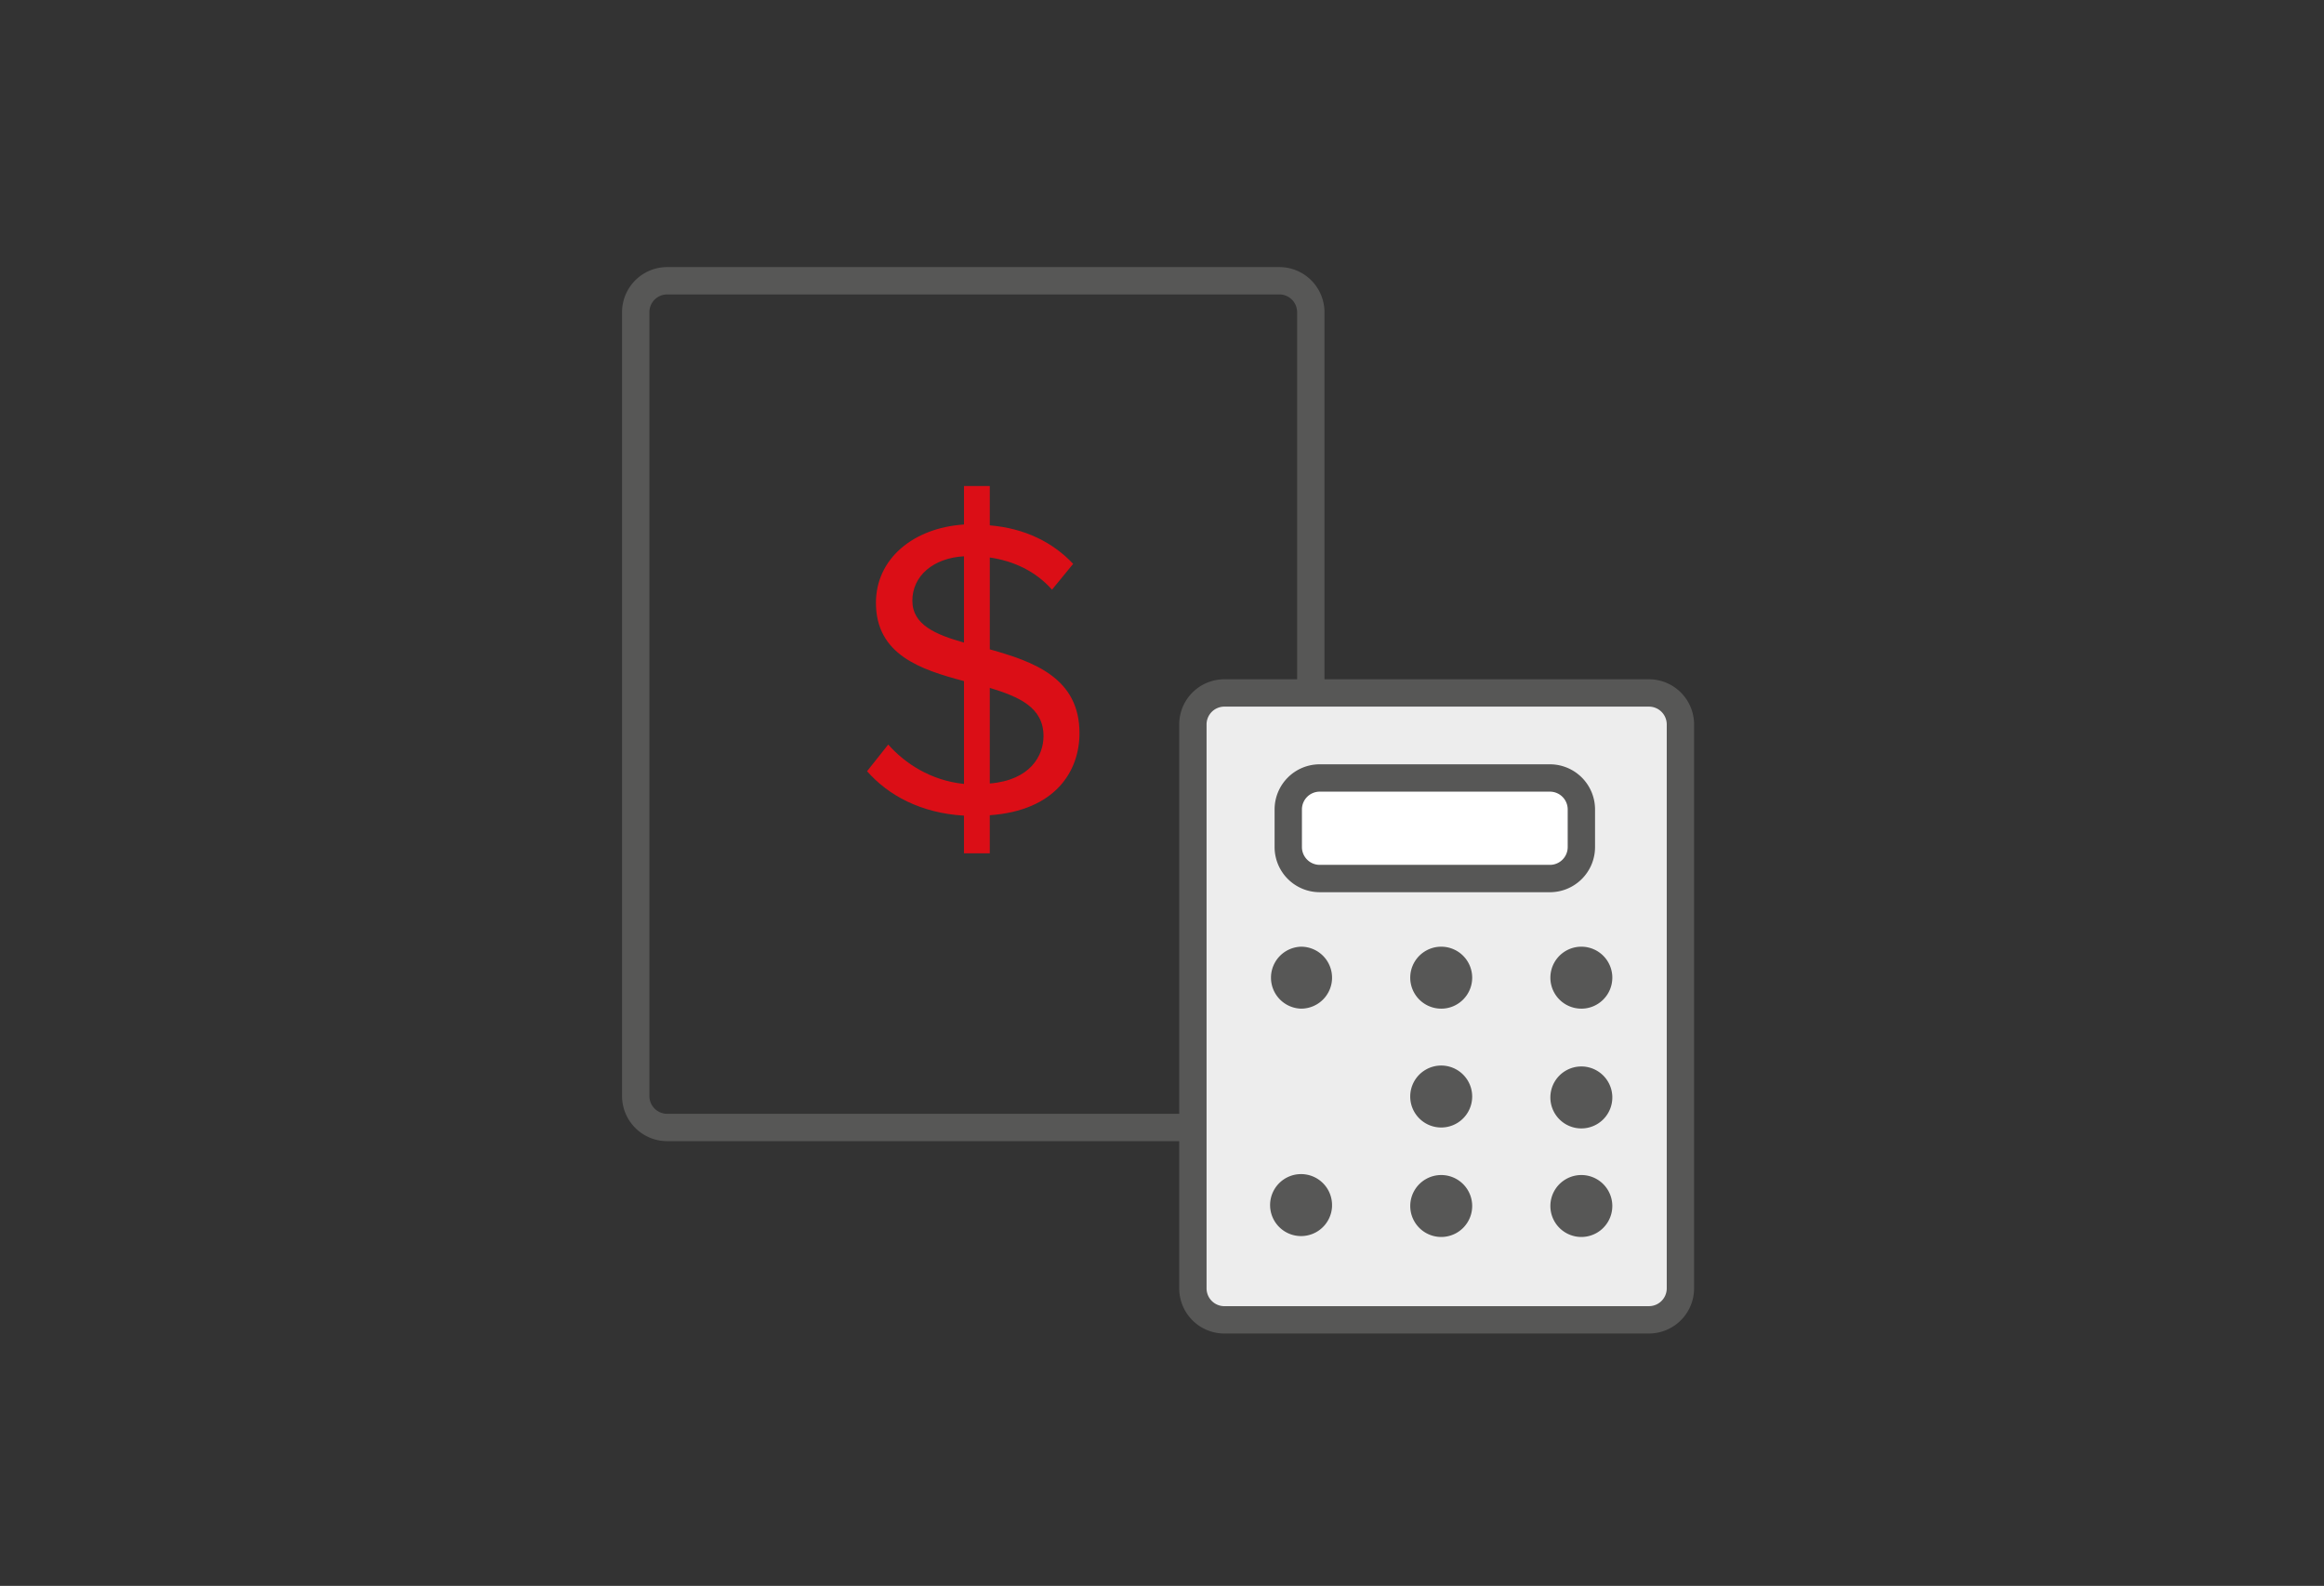
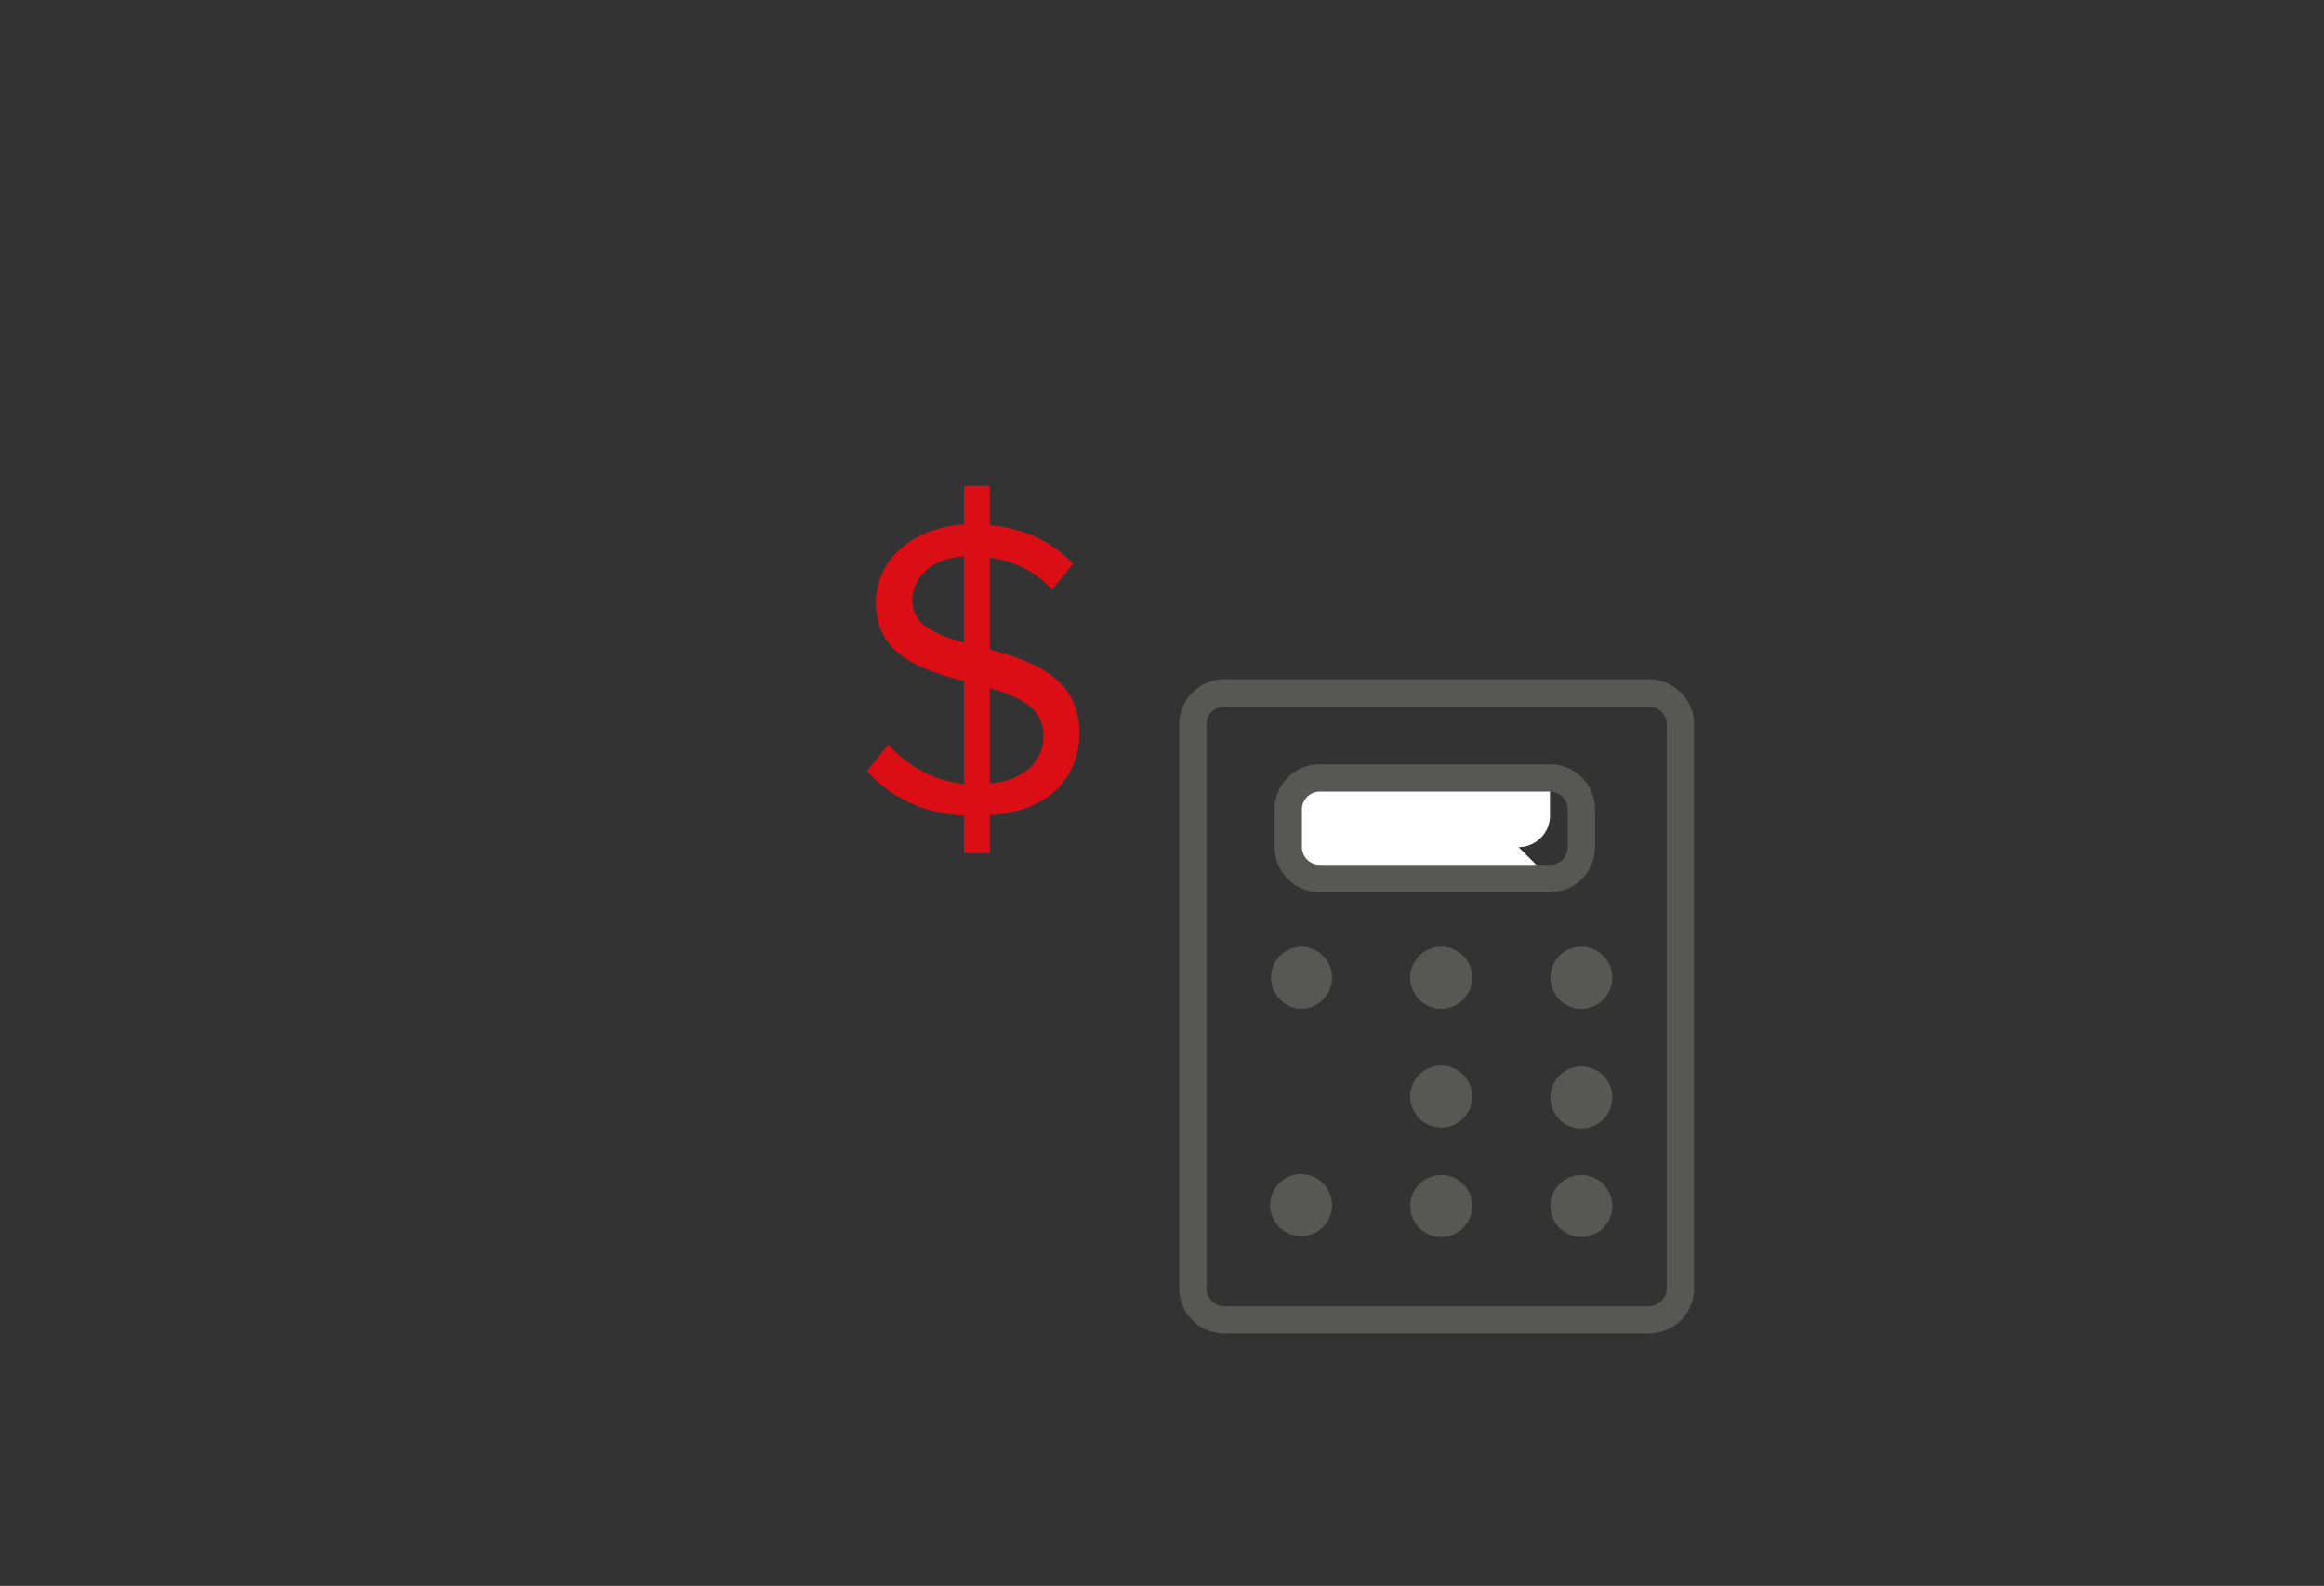
<svg xmlns="http://www.w3.org/2000/svg" id="Layer_1" width="170" height="116" viewBox="0 0 170 116">
  <rect x="0" y="0" width="170" height="116" fill="#333333" stroke="none" />
-   <path fill="none" stroke="#575756" stroke-width="2" stroke-linecap="round" stroke-linejoin="round" stroke-miterlimit="10" d="M93.59 82.47H48.8a2.303 2.303 0 0 1-2.297-2.297v-57.34a2.302 2.302 0 0 1 2.296-2.297h44.79a2.303 2.303 0 0 1 2.296 2.296v57.34a2.303 2.303 0 0 1-2.296 2.298z" />
-   <path fill="#EDEDED" d="M120.626 96.54h-31.07a2.303 2.303 0 0 1-2.296-2.298v-41.26a2.303 2.303 0 0 1 2.297-2.296h31.07a2.304 2.304 0 0 1 2.295 2.296v41.26a2.303 2.303 0 0 1-2.296 2.297" />
  <path fill="none" stroke="#575756" stroke-width="2" stroke-linecap="round" stroke-linejoin="round" stroke-miterlimit="10" d="M120.626 96.54h-31.07a2.303 2.303 0 0 1-2.296-2.298v-41.26a2.303 2.303 0 0 1 2.297-2.296h31.07a2.304 2.304 0 0 1 2.295 2.296v41.26a2.303 2.303 0 0 1-2.296 2.297z" />
-   <path fill="#FFF" d="M113.38 64.26H96.533a2.303 2.303 0 0 1-2.297-2.296V59.2a2.303 2.303 0 0 1 2.297-2.295h16.847a2.303 2.303 0 0 1 2.297 2.296v2.764a2.303 2.303 0 0 1-2.297 2.296" />
+   <path fill="#FFF" d="M113.38 64.26H96.533a2.303 2.303 0 0 1-2.297-2.296V59.2a2.303 2.303 0 0 1 2.297-2.295h16.847v2.764a2.303 2.303 0 0 1-2.297 2.296" />
  <path fill="none" stroke="#575756" stroke-width="2" stroke-linecap="round" stroke-linejoin="round" stroke-miterlimit="10" d="M113.38 64.26H96.533a2.303 2.303 0 0 1-2.297-2.296V59.2a2.303 2.303 0 0 1 2.297-2.295h16.847a2.303 2.303 0 0 1 2.297 2.296v2.764a2.303 2.303 0 0 1-2.297 2.296z" />
  <path fill="#575756" d="M97.44 71.512a2.268 2.268 0 0 1-2.268 2.266 2.267 2.267 0 0 1 0-4.532 2.266 2.266 0 0 1 2.267 2.266M107.69 71.512c0 1.25-1.014 2.266-2.265 2.266a2.266 2.266 0 0 1 0-4.532 2.265 2.265 0 0 1 2.265 2.266M117.94 71.512c0 1.25-1.013 2.266-2.264 2.266a2.266 2.266 0 0 1 0-4.532 2.265 2.265 0 0 1 2.265 2.266M97.44 80.204a2.266 2.266 0 1 1 0 0M107.69 80.204a2.266 2.266 0 1 1-4.532.002 2.266 2.266 0 0 1 4.532-.002M117.94 80.204a2.266 2.266 0 1 1-4.53.002 2.266 2.266 0 0 1 4.53-.002M97.44 88.213a2.267 2.267 0 0 1-4.532 0 2.266 2.266 0 1 1 4.53 0M107.69 88.213a2.265 2.265 0 1 1-4.53 0 2.265 2.265 0 0 1 4.53 0M117.94 88.213a2.265 2.265 0 1 1-4.53 0 2.265 2.265 0 0 1 4.53 0" />
  <path fill="#DB0E16" d="M72.402 59.63v2.786h-1.888V59.66c-3.157-.186-5.542-1.485-7.088-3.25l1.547-1.95c1.208 1.362 3.096 2.632 5.542 2.88v-7.522c-3.157-.836-6.44-1.92-6.44-5.726 0-3.22 2.726-5.48 6.44-5.727V35.55h1.888v2.877c2.568.217 4.61 1.238 6.098 2.816l-1.547 1.888c-1.208-1.36-2.817-2.103-4.55-2.352v6.717c3.187.898 6.56 2.074 6.56 6.128 0 2.788-1.763 5.668-6.56 6.006m-1.89-12.627V40.69c-2.228.123-3.775 1.422-3.775 3.248 0 1.765 1.702 2.477 3.776 3.065m5.818 6.838c0-2.103-1.795-2.876-3.93-3.526v6.994c2.97-.246 3.93-2.043 3.93-3.467" />
</svg>